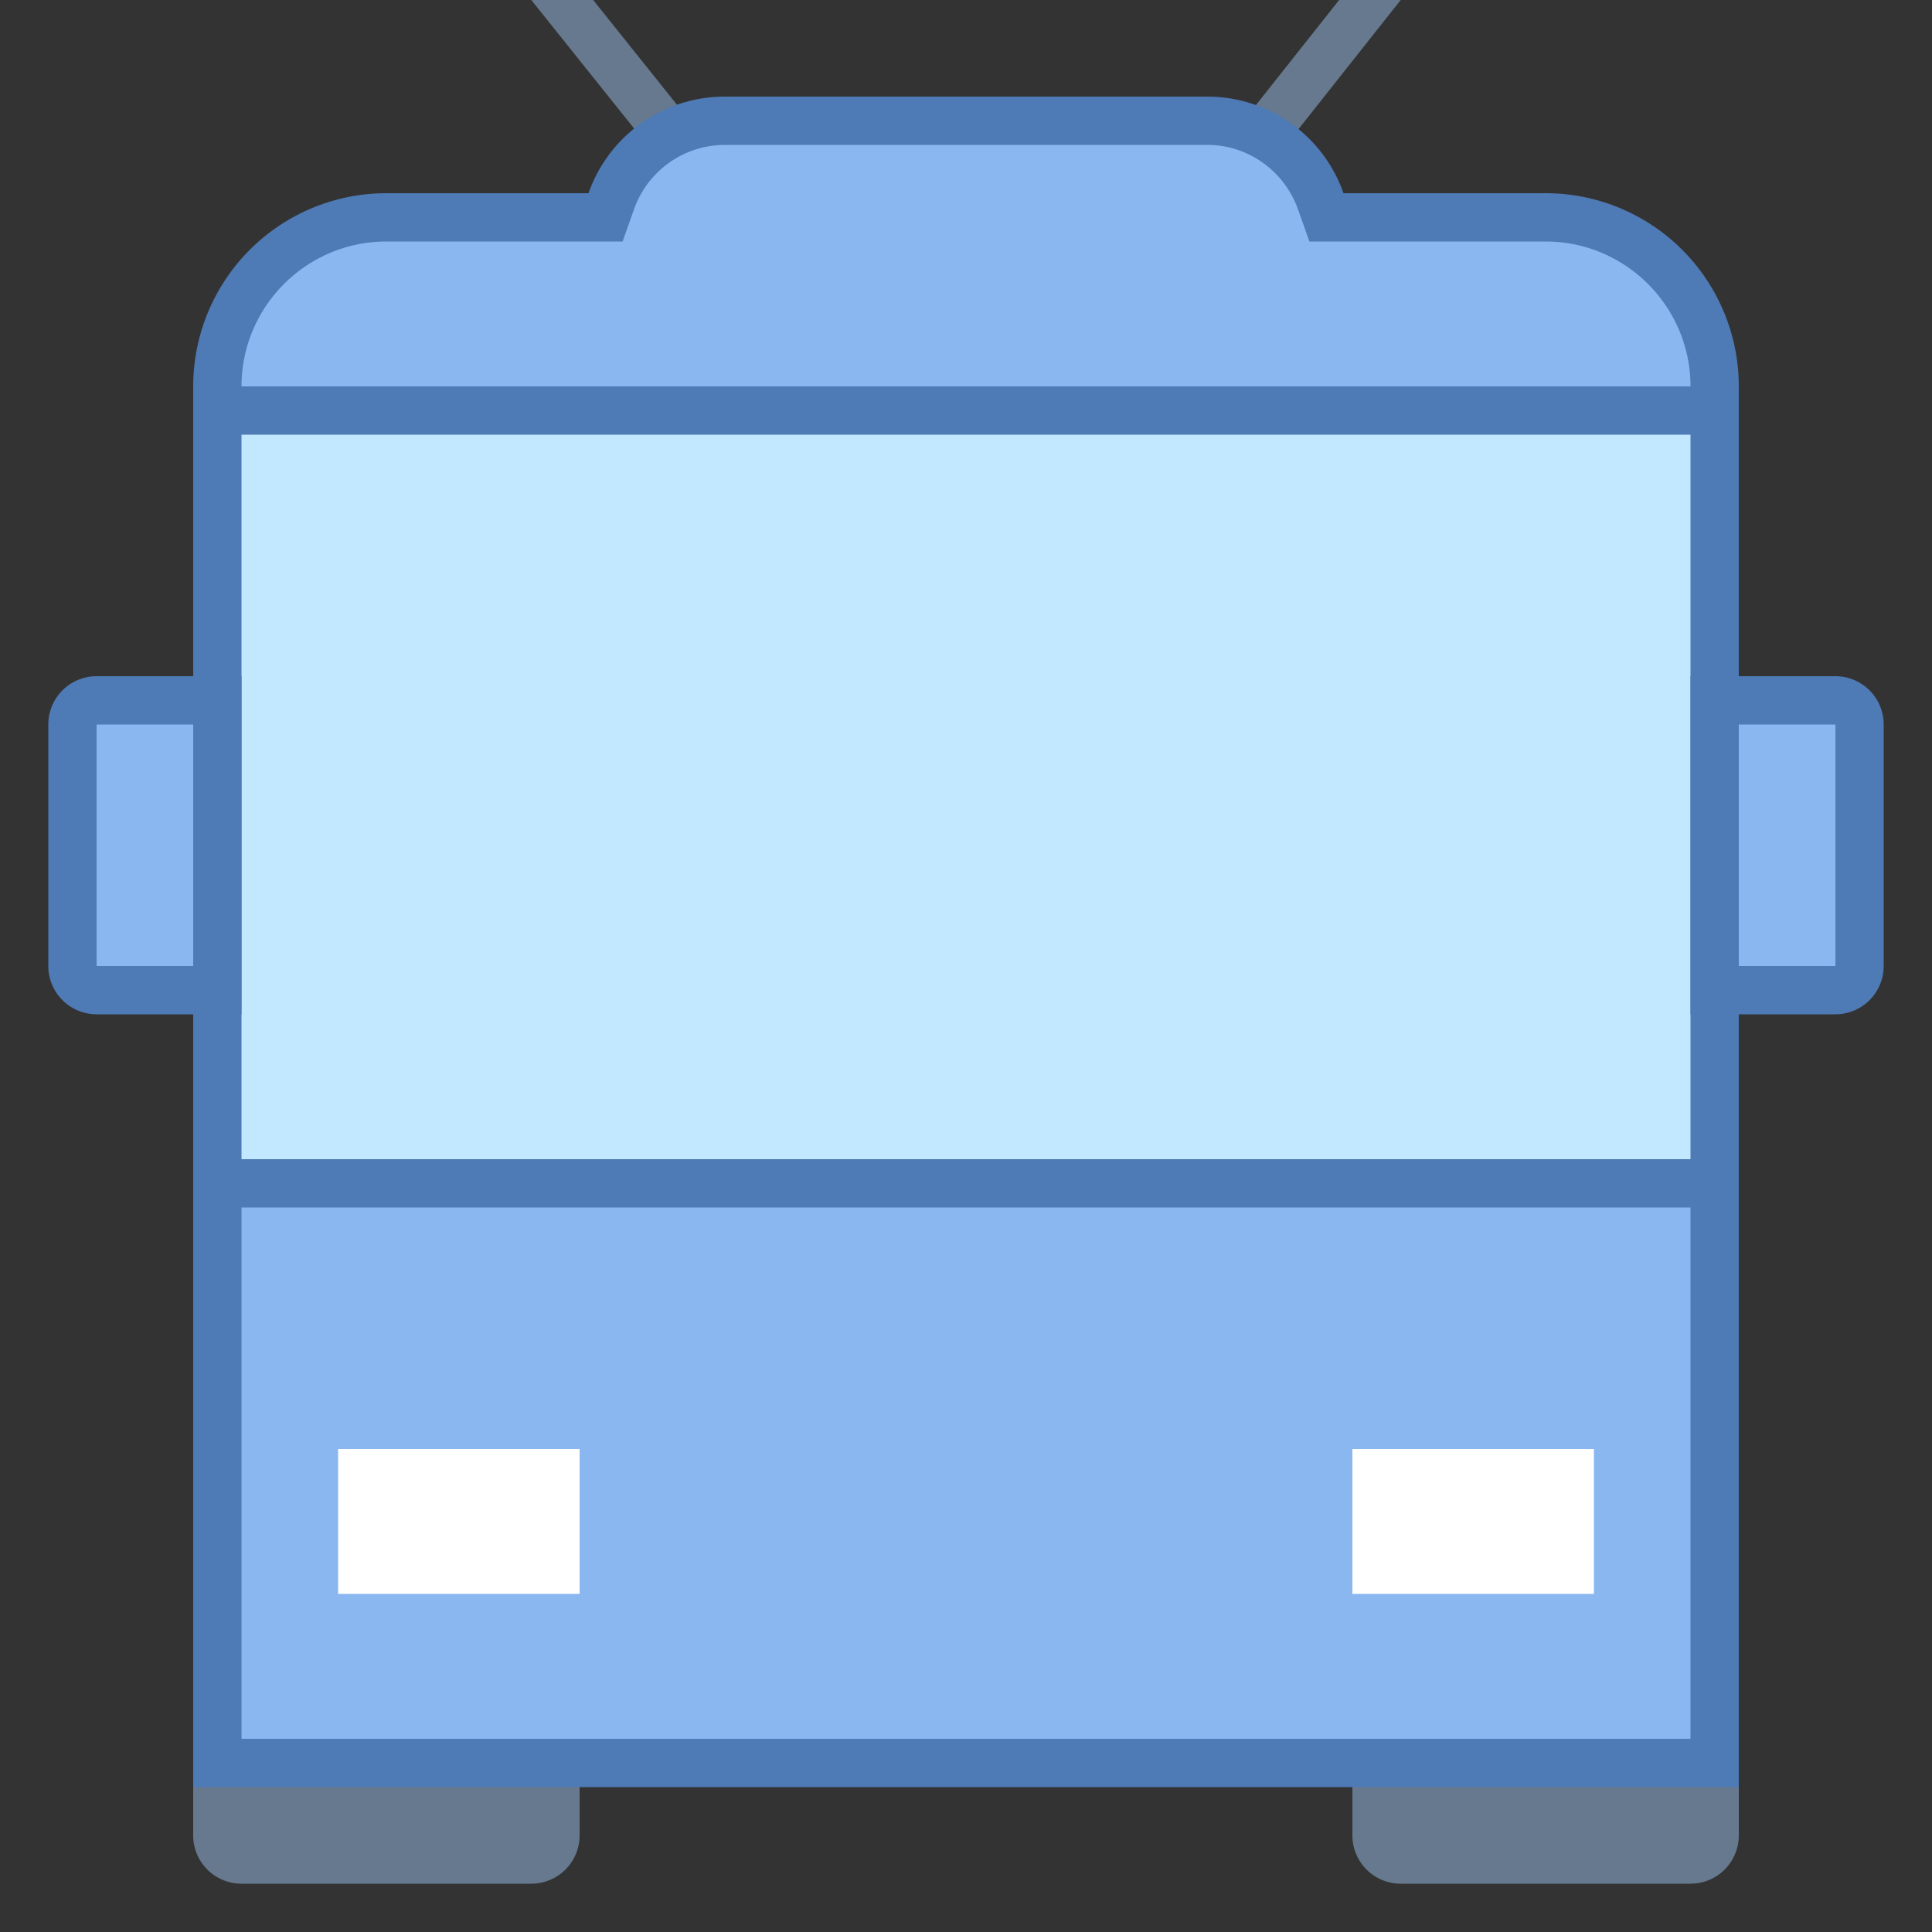
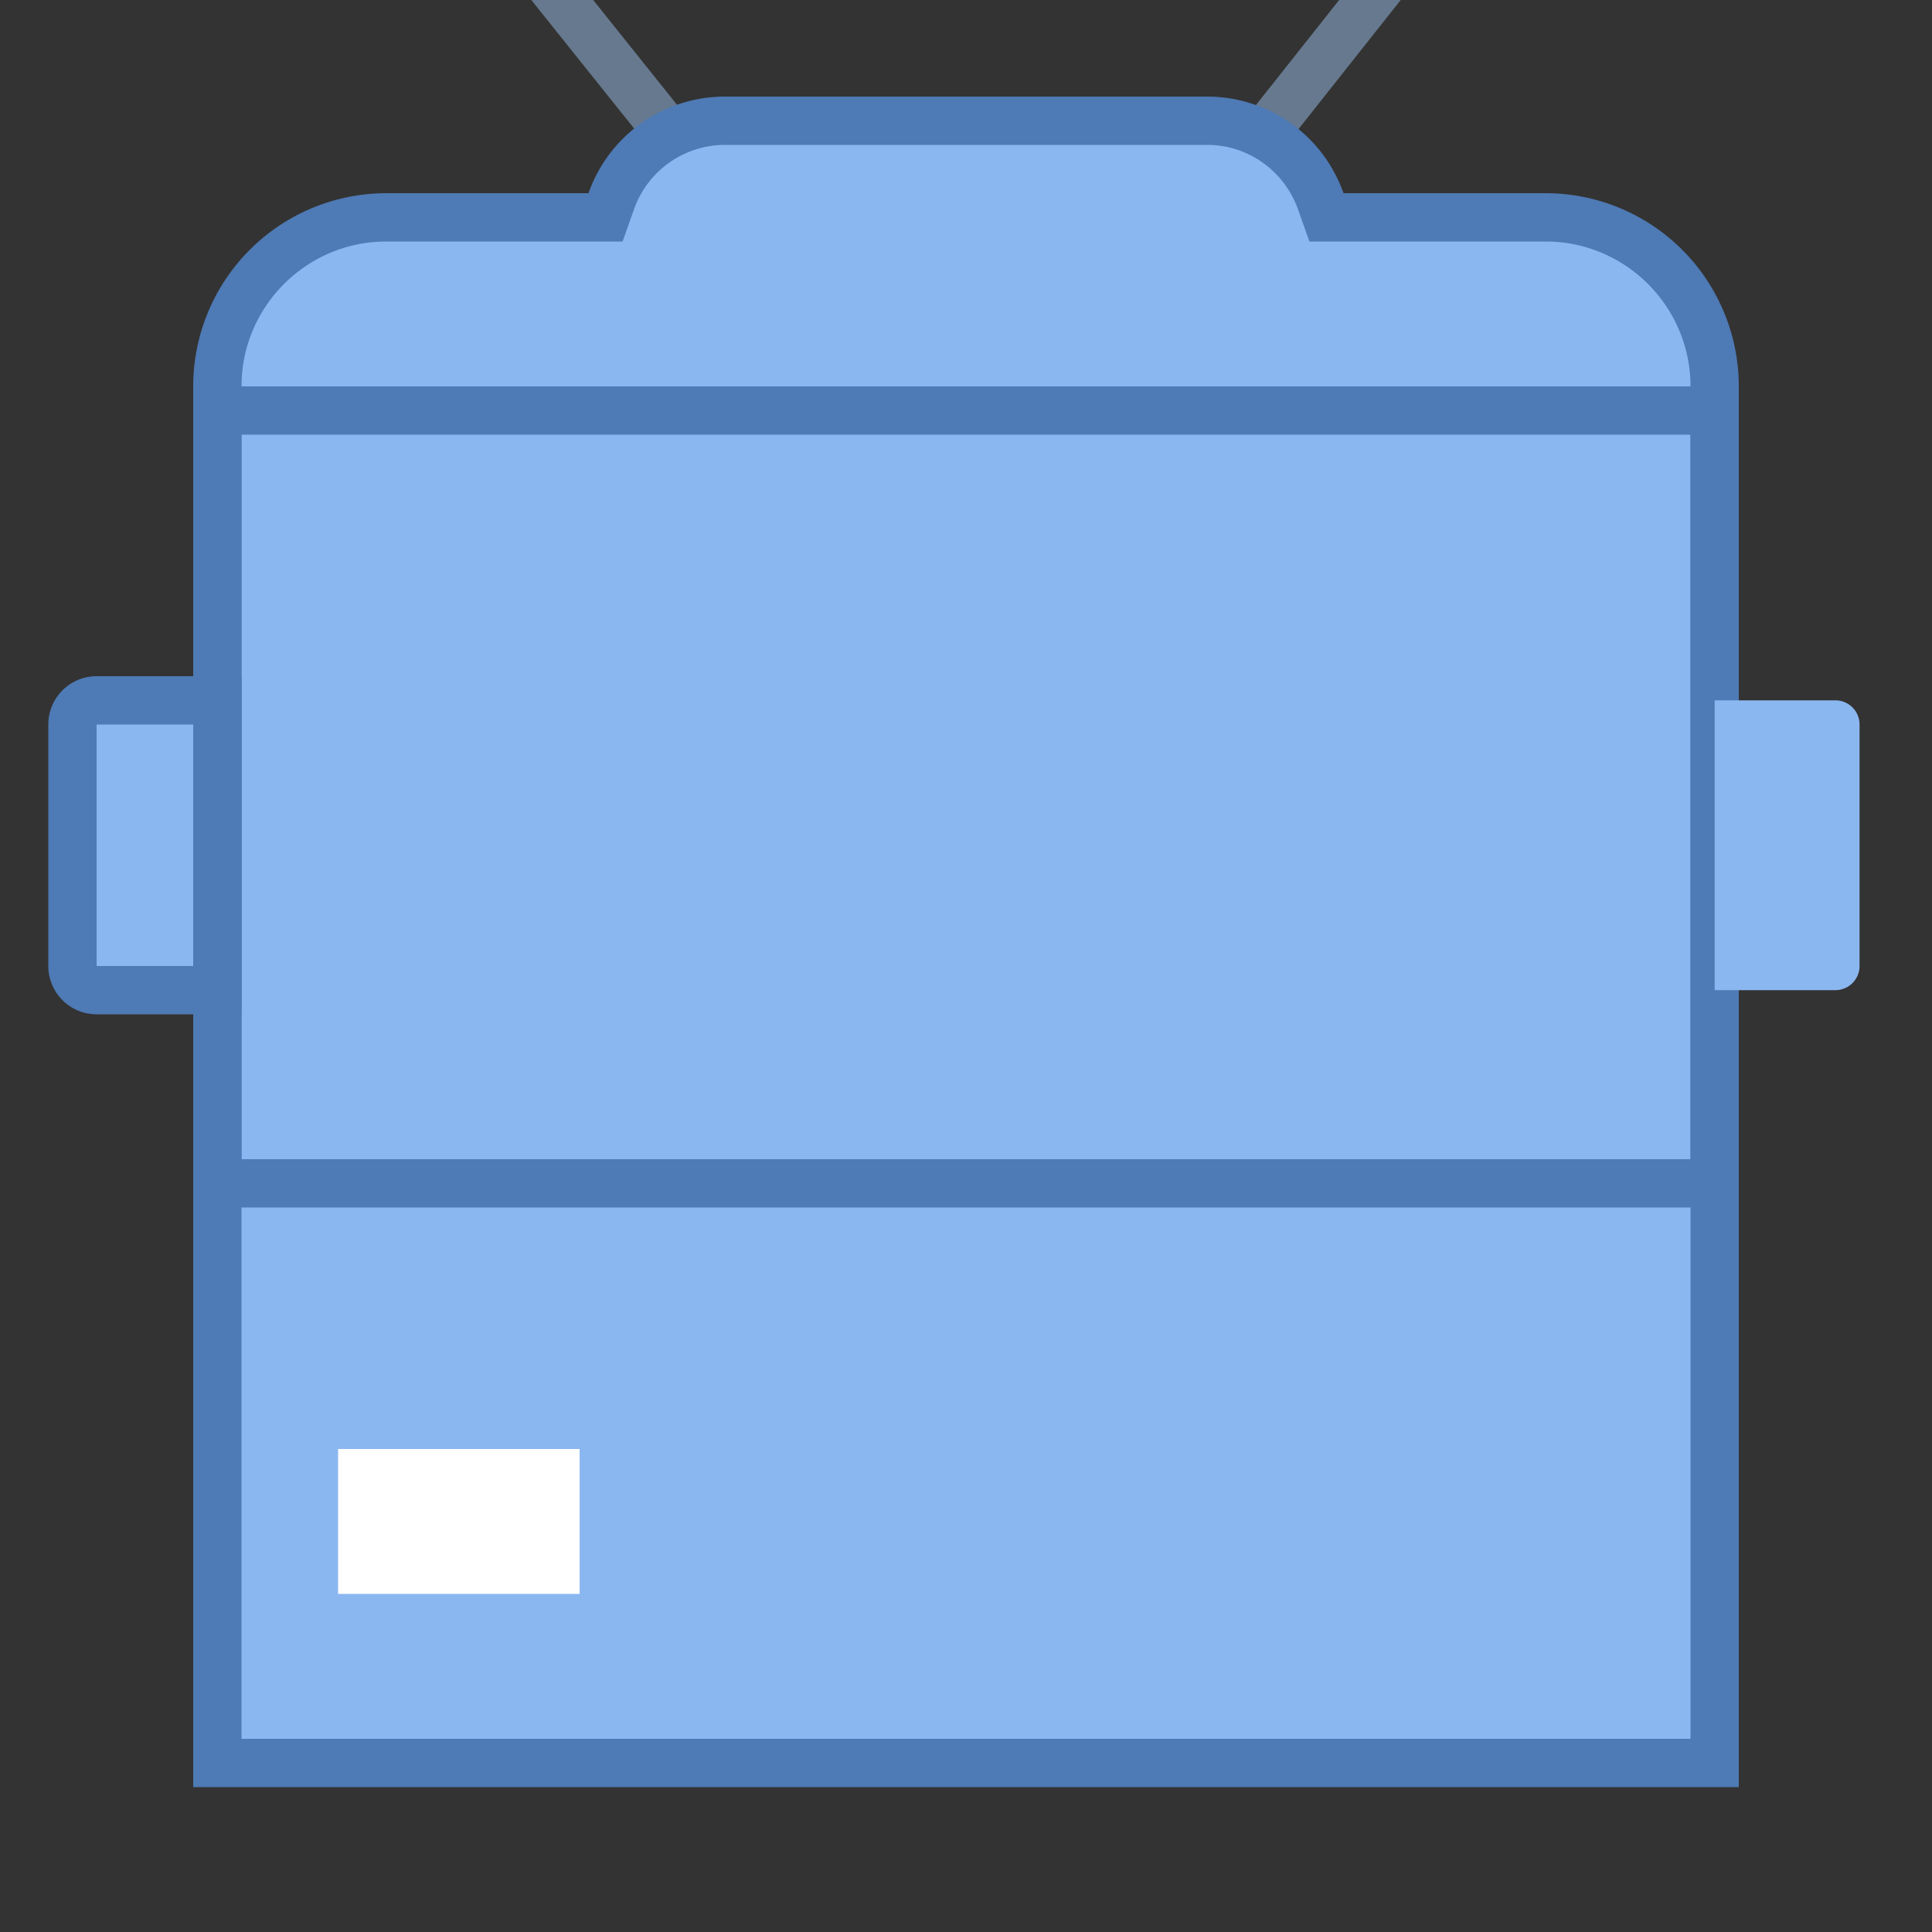
<svg xmlns="http://www.w3.org/2000/svg" viewBox="0 0 40 40">
  <rect x="0" y="0" width="40" height="40" fill="#333333" stroke="none" />
  <polygon points="25.042,5 29,0 27.725,0 23.766,5" fill="#66798f" />
  <polygon points="15,5 16.281,5 12.281,0 11,0" fill="#66798f" />
-   <path d="M5 34h6a1 1 0 0 1 1 1v3a1 1 0 0 1-1 1H5a1 1 0 0 1-1-1v-3a1 1 0 0 1 1-1zm24 0h6a1 1 0 0 1 1 1v3a1 1 0 0 1-1 1h-6a1 1 0 0 1-1-1v-3a1 1 0 0 1 1-1z" fill="#66798f" />
  <path d="M4.5 36.5V8c0-1.93 1.57-3.5 3.5-3.5h4.536l.118-.333A2.5 2.5 0 0 1 15 2.5h10a2.5 2.5 0 0 1 2.346 1.667l.118.333H32c1.93 0 3.5 1.57 3.5 3.5v28.5h-31z" fill="#8bb7f0" />
  <path d="M25 3c.837 0 1.59.536 1.874 1.335L27.11 5H32c1.654 0 3 1.346 3 3v28H5V8c0-1.654 1.346-3 3-3h4.89l.236-.665A1.998 1.998 0 0 1 15 3h10m0-1H15a2.99 2.99 0 0 0-2.816 2H8a4 4 0 0 0-4 4v29h32V8a4 4 0 0 0-4-4h-4.184A2.99 2.99 0 0 0 25 2z" fill="#4e7ab5" />
-   <rect x="4.5" y="8.5" width="31" height="16" fill="#c2e8ff" />
  <path d="M35 9v15H5V9h30m1-1H4v17h32V8z" fill="#4e7ab5" />
-   <rect x="28" y="30" width="5" height="3" fill="#fff" />
  <rect x="7" y="30" width="5" height="3" fill="#fff" />
  <path d="M2 20.5a.5.5 0 0 1-.5-.5v-5a.5.5 0 0 1 .5-.5h2.5v6H2z" fill="#8bb7f0" />
  <path d="M4 15v5H2v-5h2m1-1H2a1 1 0 0 0-1 1v5a1 1 0 0 0 1 1h3v-7z" fill="#4e7ab5" />
-   <path d="M35.5 20.5v-6H38a.5.5 0 0 1 .5.5v5a.5.5 0 0 1-.5.5h-2.5z" fill="#8bb7f0" />
-   <path d="M38 15v5h-2v-5h2m0-1h-3v7h3a1 1 0 0 0 1-1v-5a1 1 0 0 0-1-1z" fill="#4e7ab5" />
+   <path d="M35.5 20.5v-6H38a.5.5 0 0 1 .5.5v5a.5.5 0 0 1-.5.5h-2.5" fill="#8bb7f0" />
</svg>